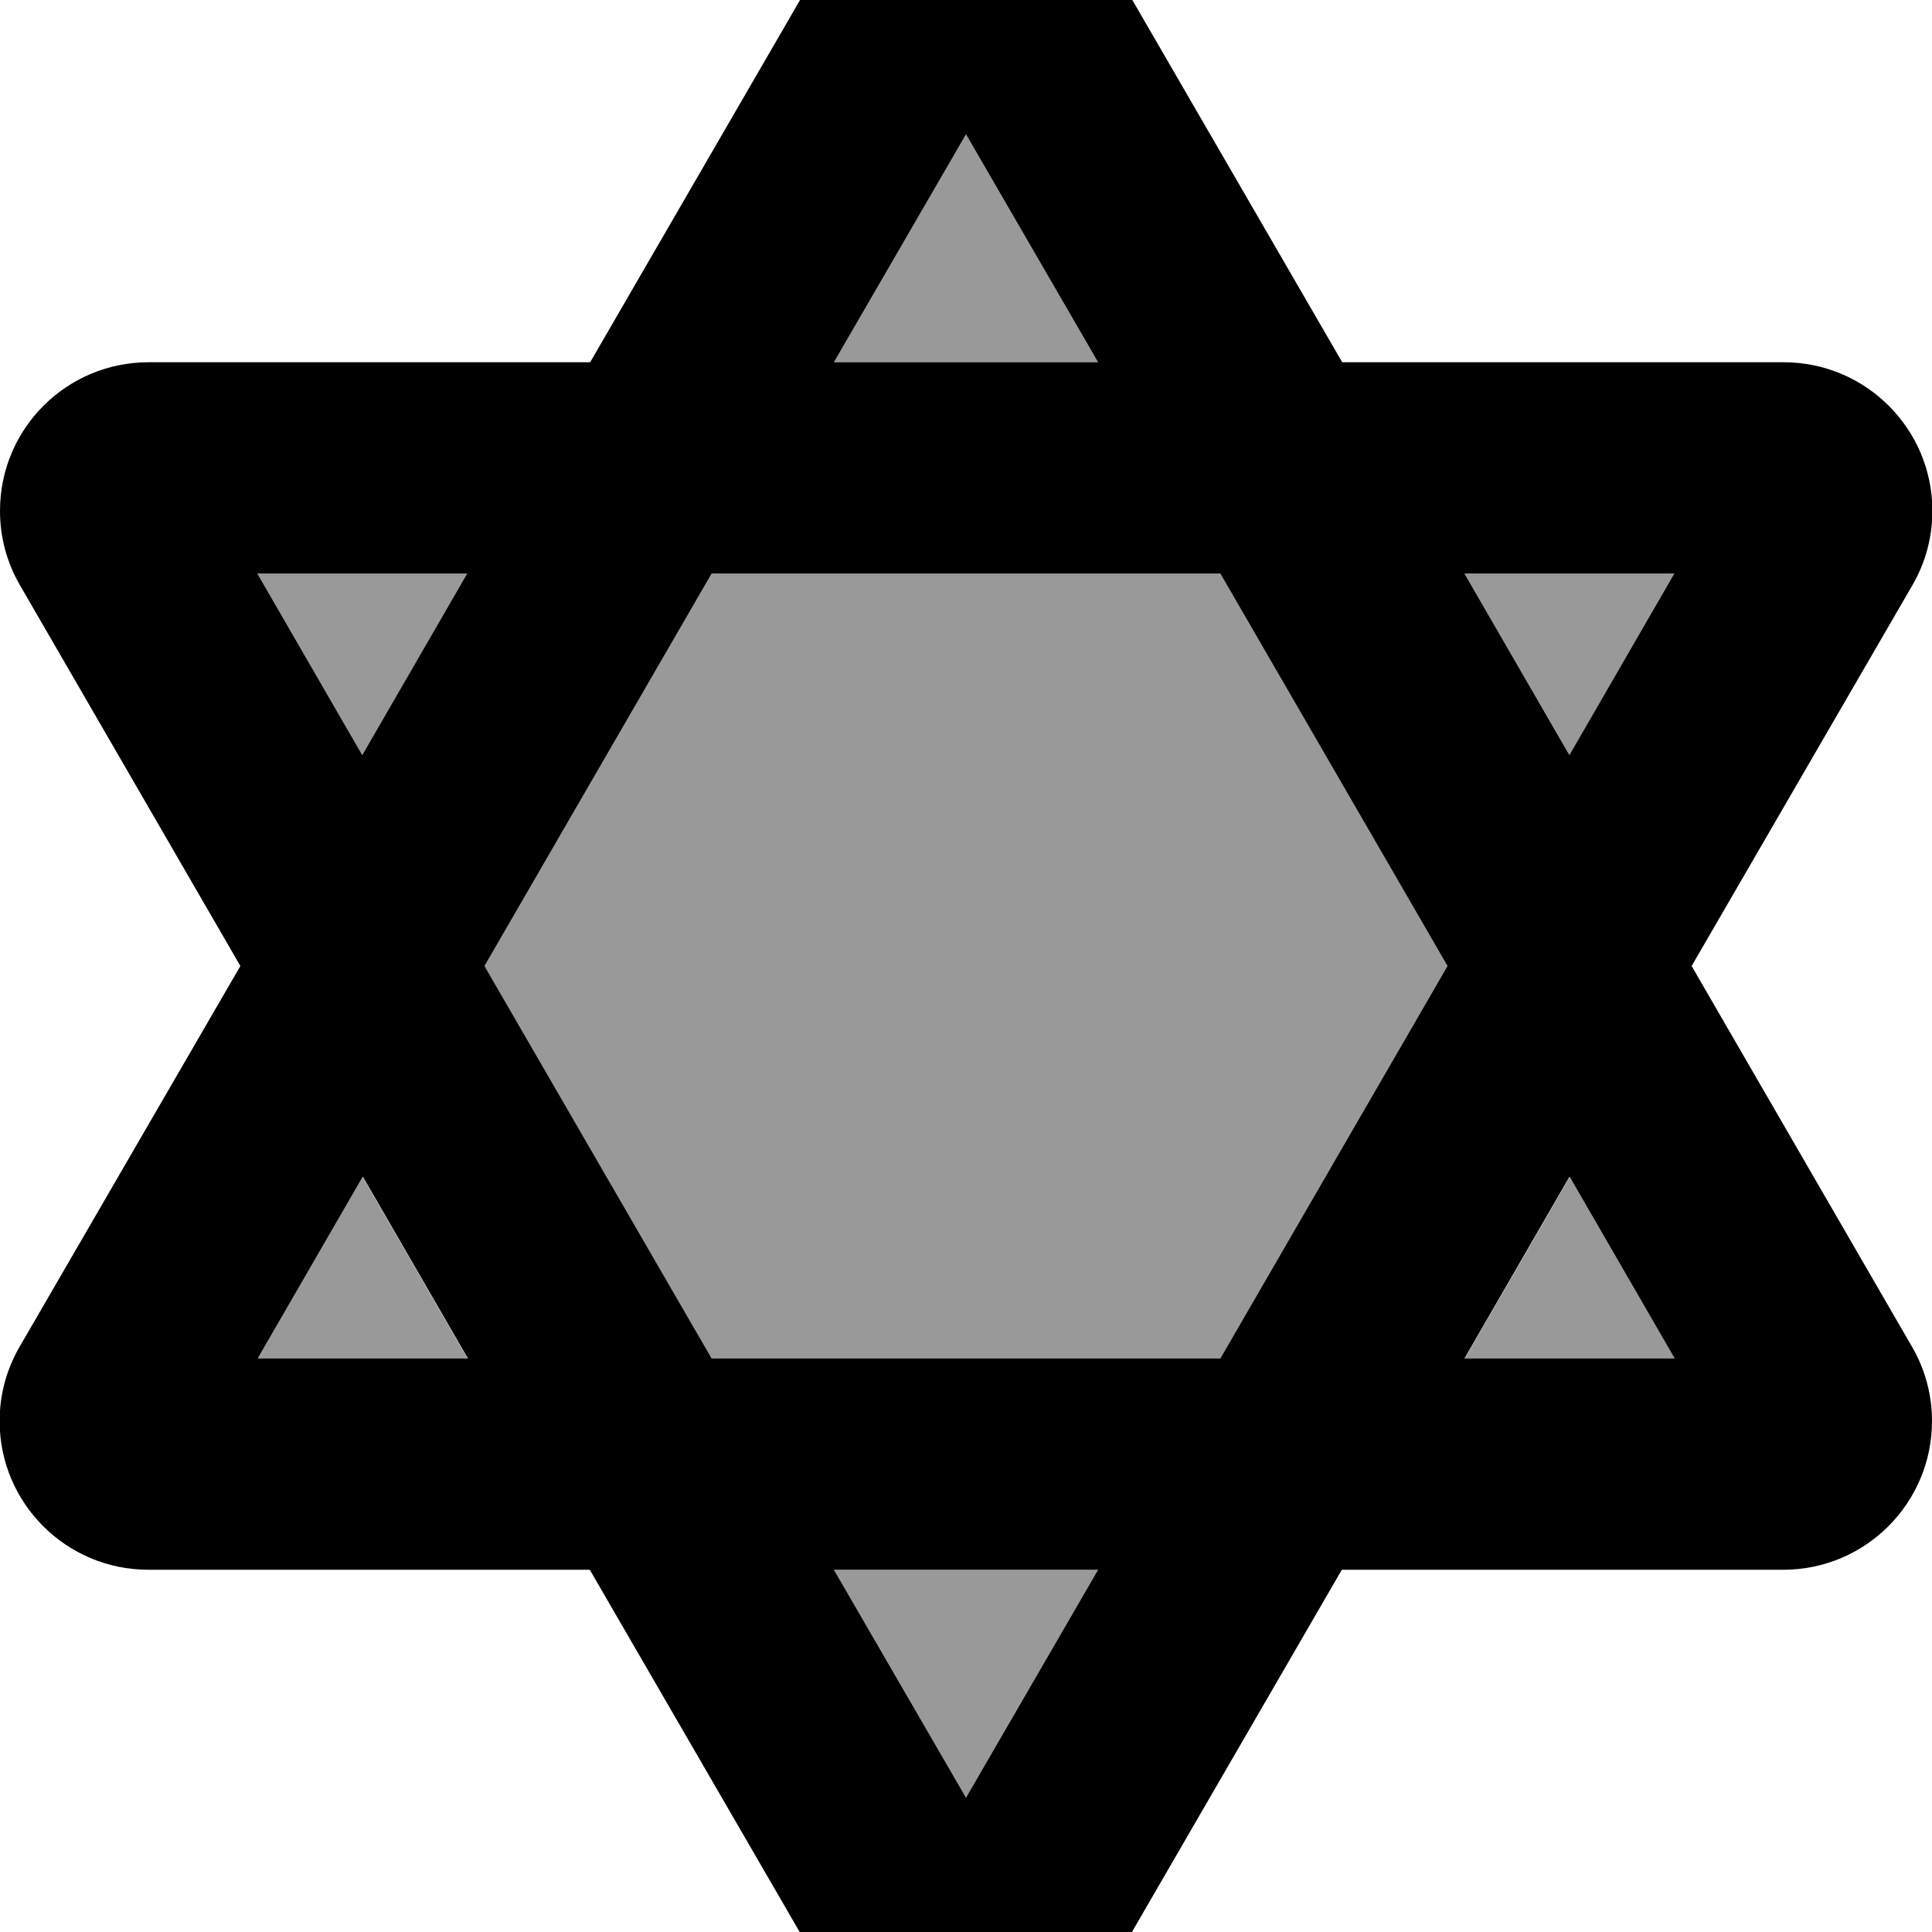
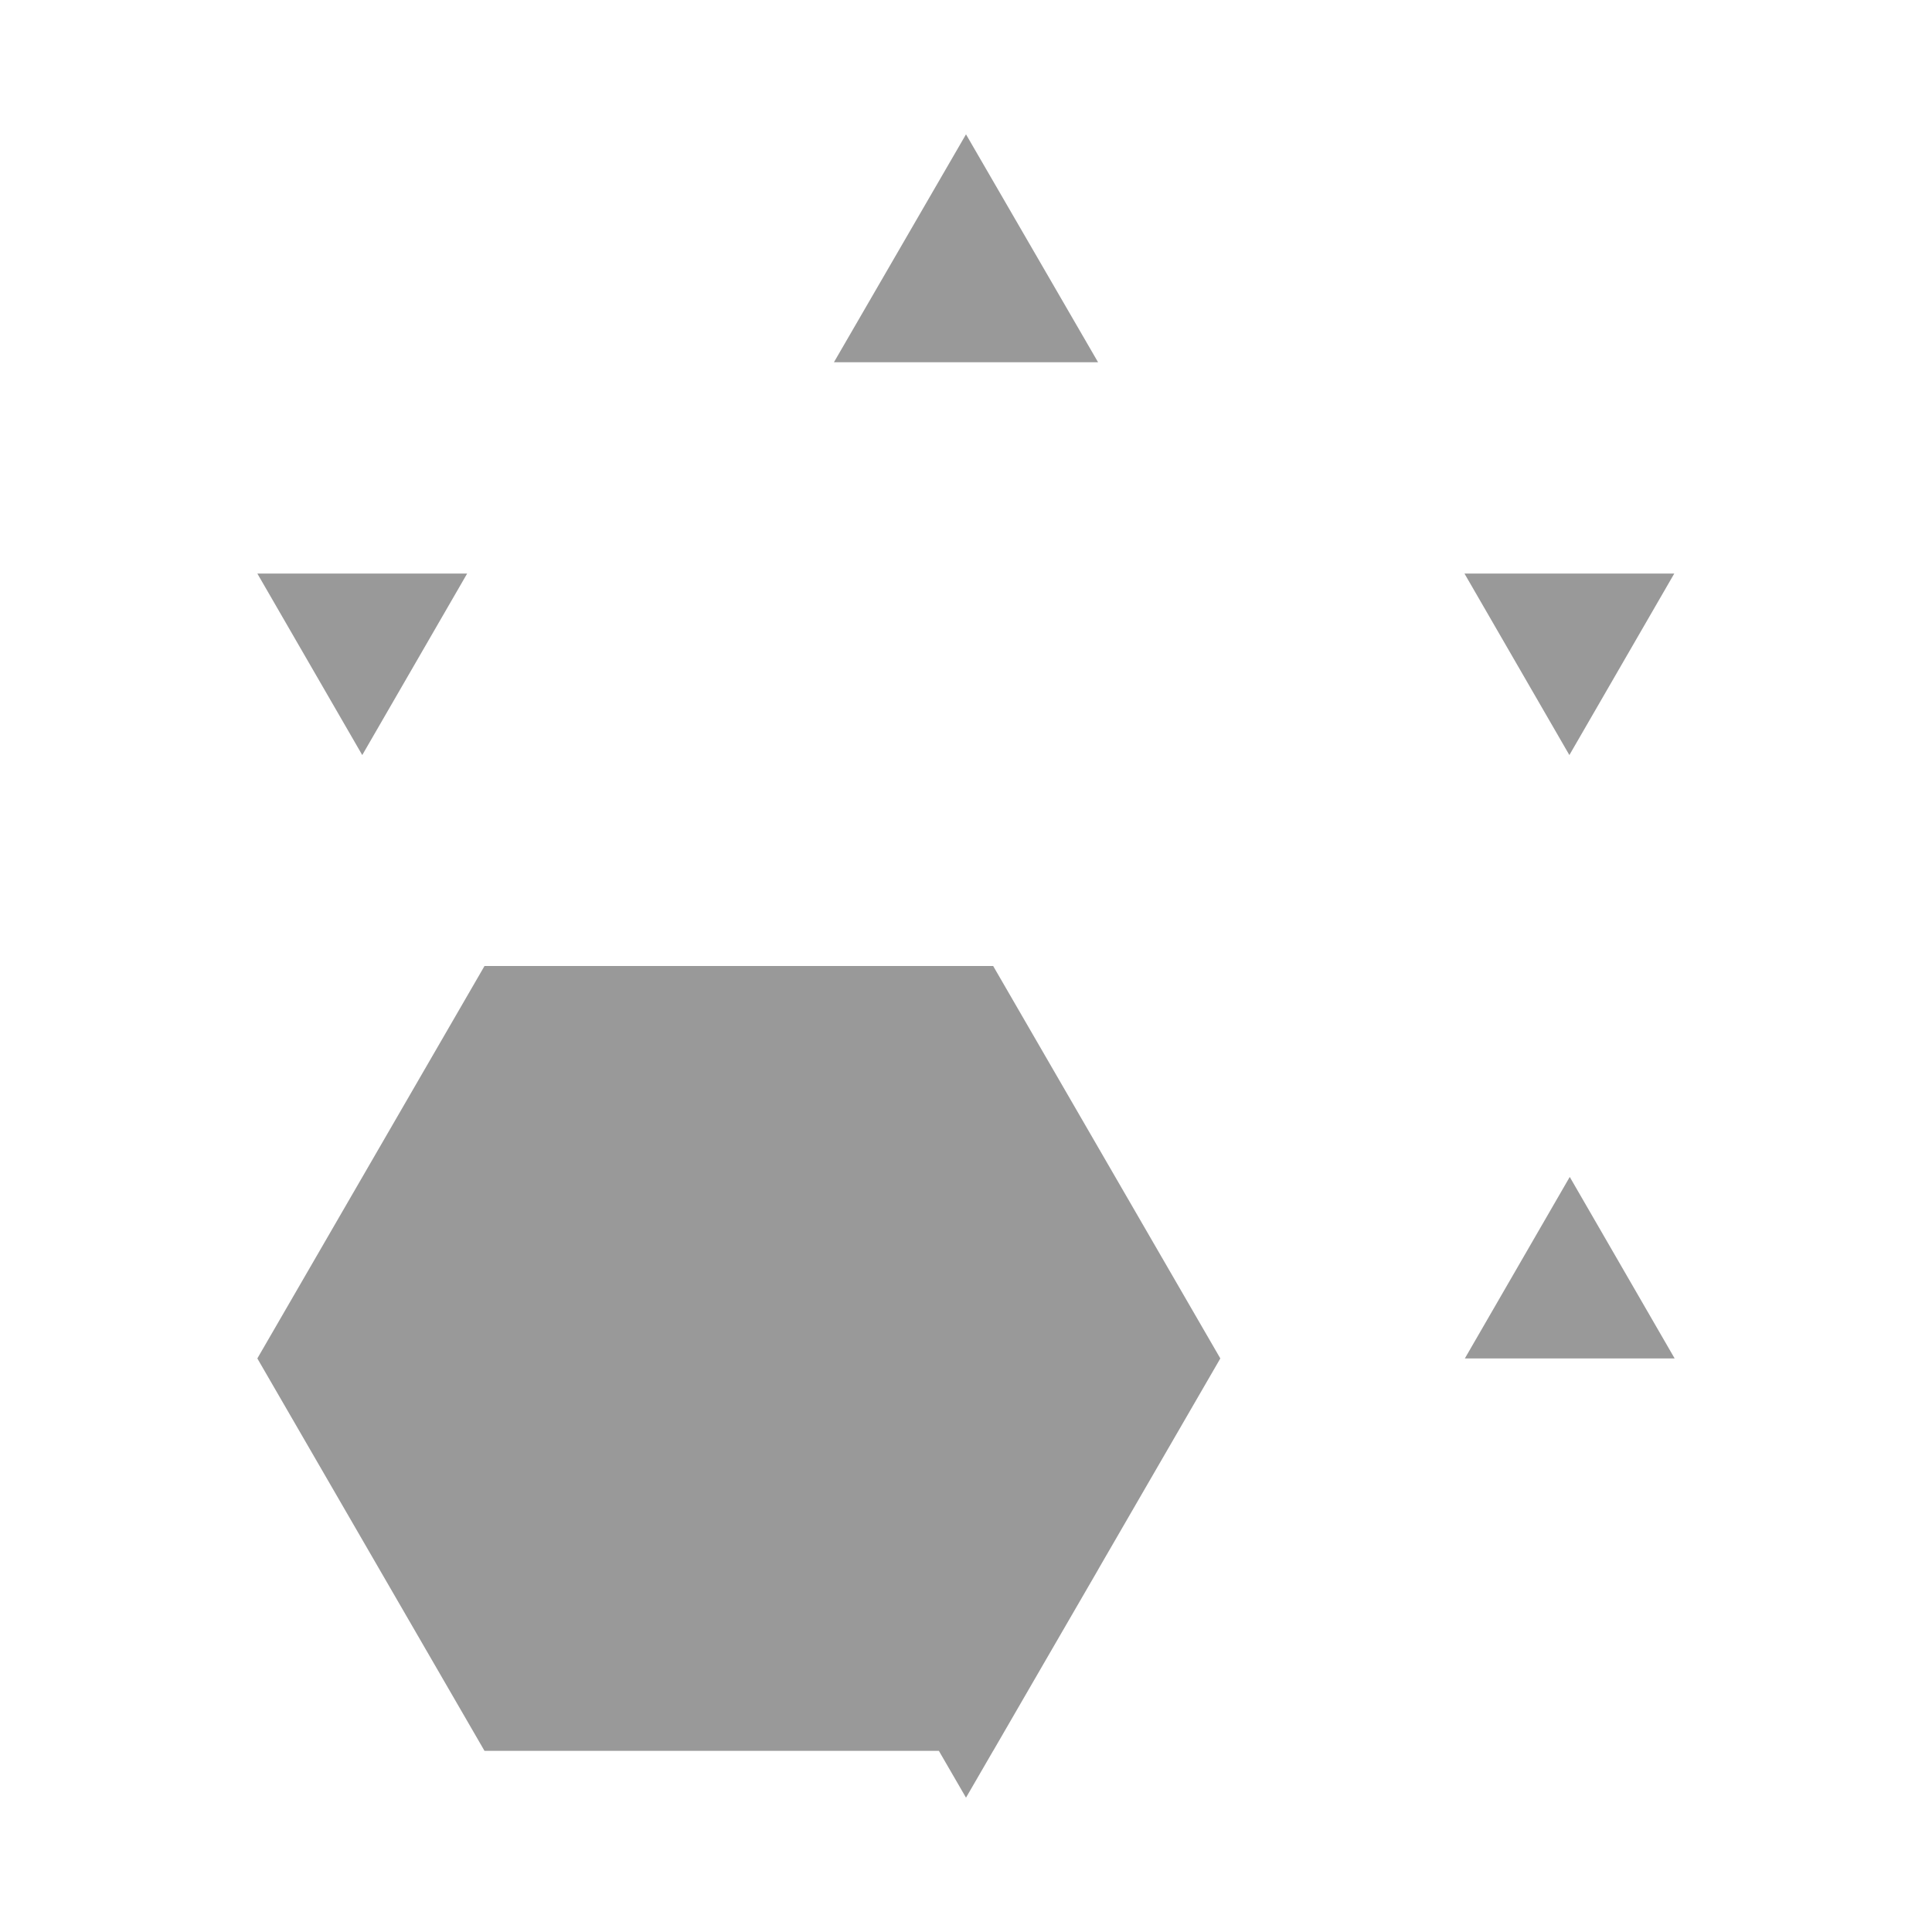
<svg xmlns="http://www.w3.org/2000/svg" viewBox="0 0 512 512">
-   <path opacity=".4" fill="currentColor" d="M68.2 152l27.8 48.1 27.8-48.1-55.7 0zm0 208l55.7 0-27.8-48.1-27.8 48.1zm60.2-104l60.2 104 134.8 0 60.2-104-60.2-104-134.8 0-60.2 104zM221 96l70 0-35-60.4-35 60.4zm0 320l35 60.4 35-60.4-70 0zM388.1 152l27.8 48.1 27.8-48.1-55.7 0zm0 208l55.7 0-27.8-48.1-27.8 48.1z" />
-   <path fill="currentColor" d="M415.9 311.9l-27.8 48.1 55.7 0-27.8-48.1zM383.6 256l-60.2-104-134.8 0-60.2 104 60.2 104 134.8 0 60.2-104zm64.7 0l58.4 100.9c3.5 6 5.3 12.8 5.3 19.7 0 21.7-17.6 39.4-39.4 39.4l-117 0-61.3 105.8C286.5 535.6 271.8 544 256 544s-30.5-8.4-38.4-22.2l-61.3-105.8-117 0c-21.7 0-39.4-17.6-39.4-39.4 0-6.9 1.8-13.7 5.3-19.7L63.7 256 5.3 155.1C1.8 149.1 0 142.3 0 135.4 0 113.6 17.6 96 39.4 96l117 0 61.3-105.8C225.5-23.6 240.2-32 256-32s30.5 8.4 38.4 22.2l61.3 105.8 117 0c21.7 0 39.4 17.6 39.4 39.4 0 6.9-1.8 13.7-5.3 19.7L448.3 256zM388.1 152l27.8 48.1 27.8-48.1-55.7 0zM291 96l-35-60.4-35 60.4 70 0zM123.9 152l-55.7 0 27.8 48.1 27.8-48.1zM96.1 311.9l-27.8 48.1 55.7 0-27.8-48.1zM221 416l35 60.4 35-60.4-70 0z" />
+   <path opacity=".4" fill="currentColor" d="M68.2 152l27.8 48.1 27.8-48.1-55.7 0zm0 208l55.7 0-27.8-48.1-27.8 48.1zl60.2 104 134.8 0 60.2-104-60.2-104-134.8 0-60.2 104zM221 96l70 0-35-60.4-35 60.4zm0 320l35 60.4 35-60.4-70 0zM388.1 152l27.8 48.1 27.8-48.1-55.7 0zm0 208l55.7 0-27.8-48.1-27.8 48.1z" />
</svg>